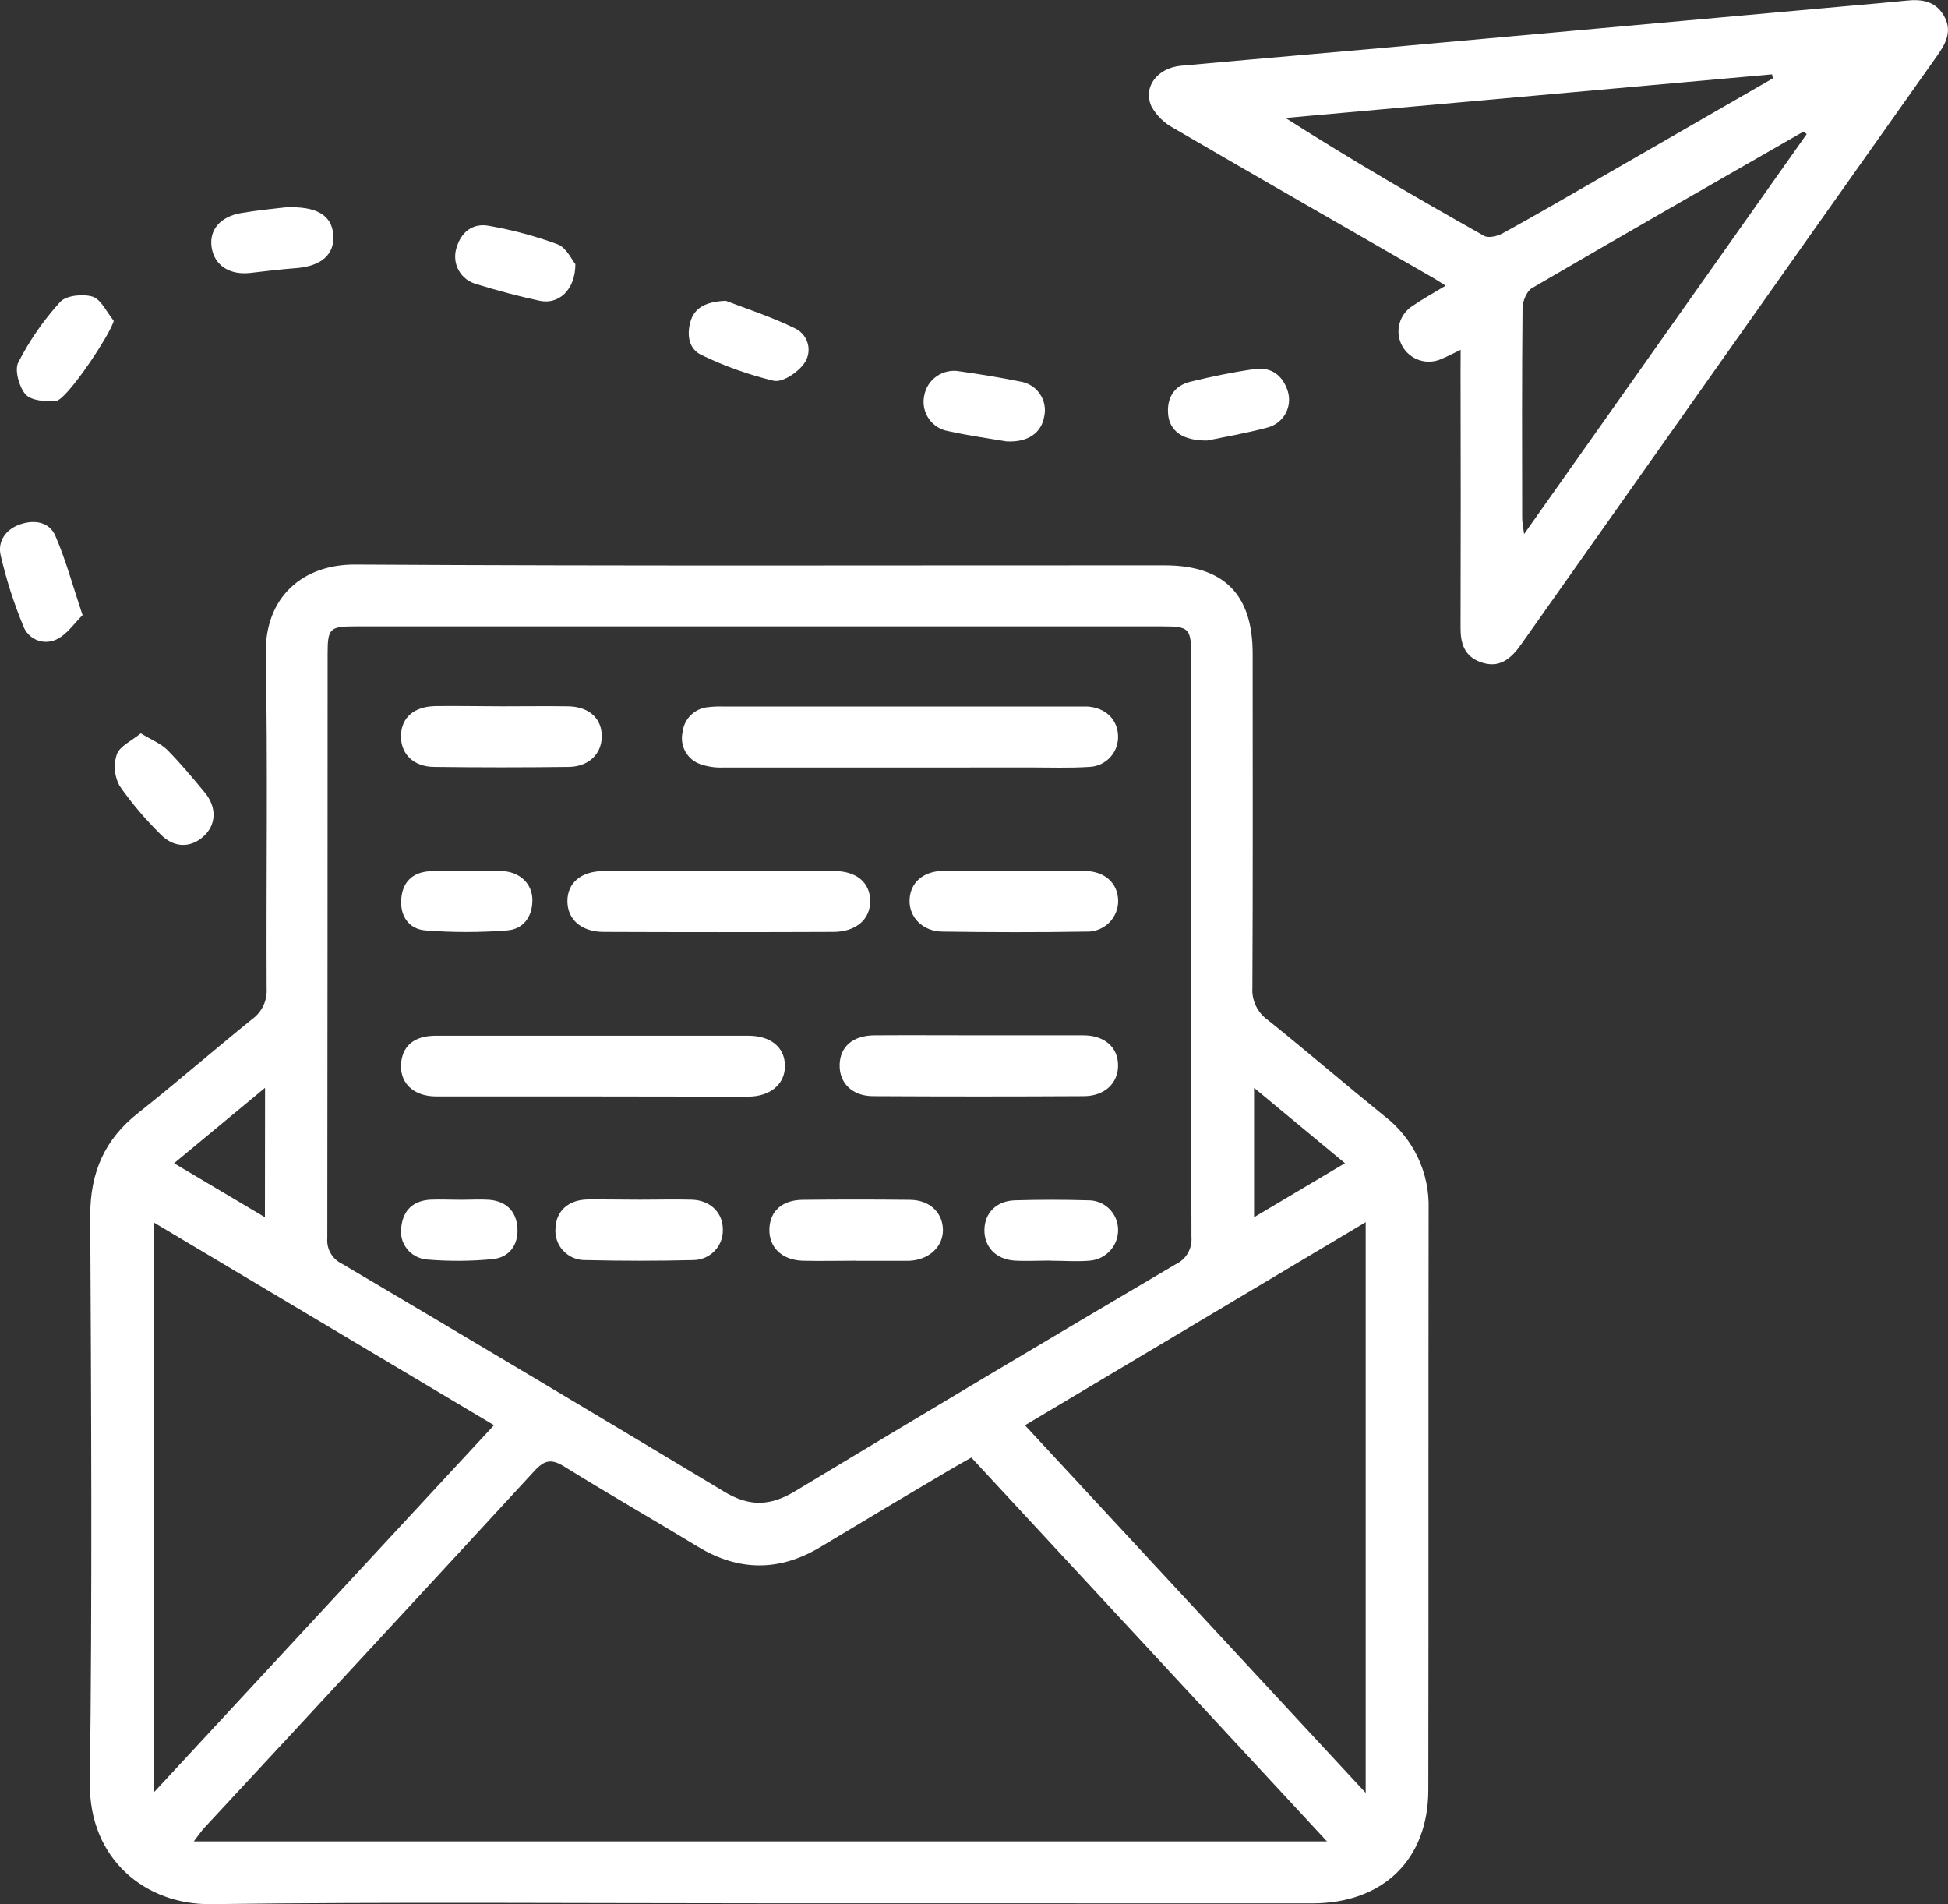
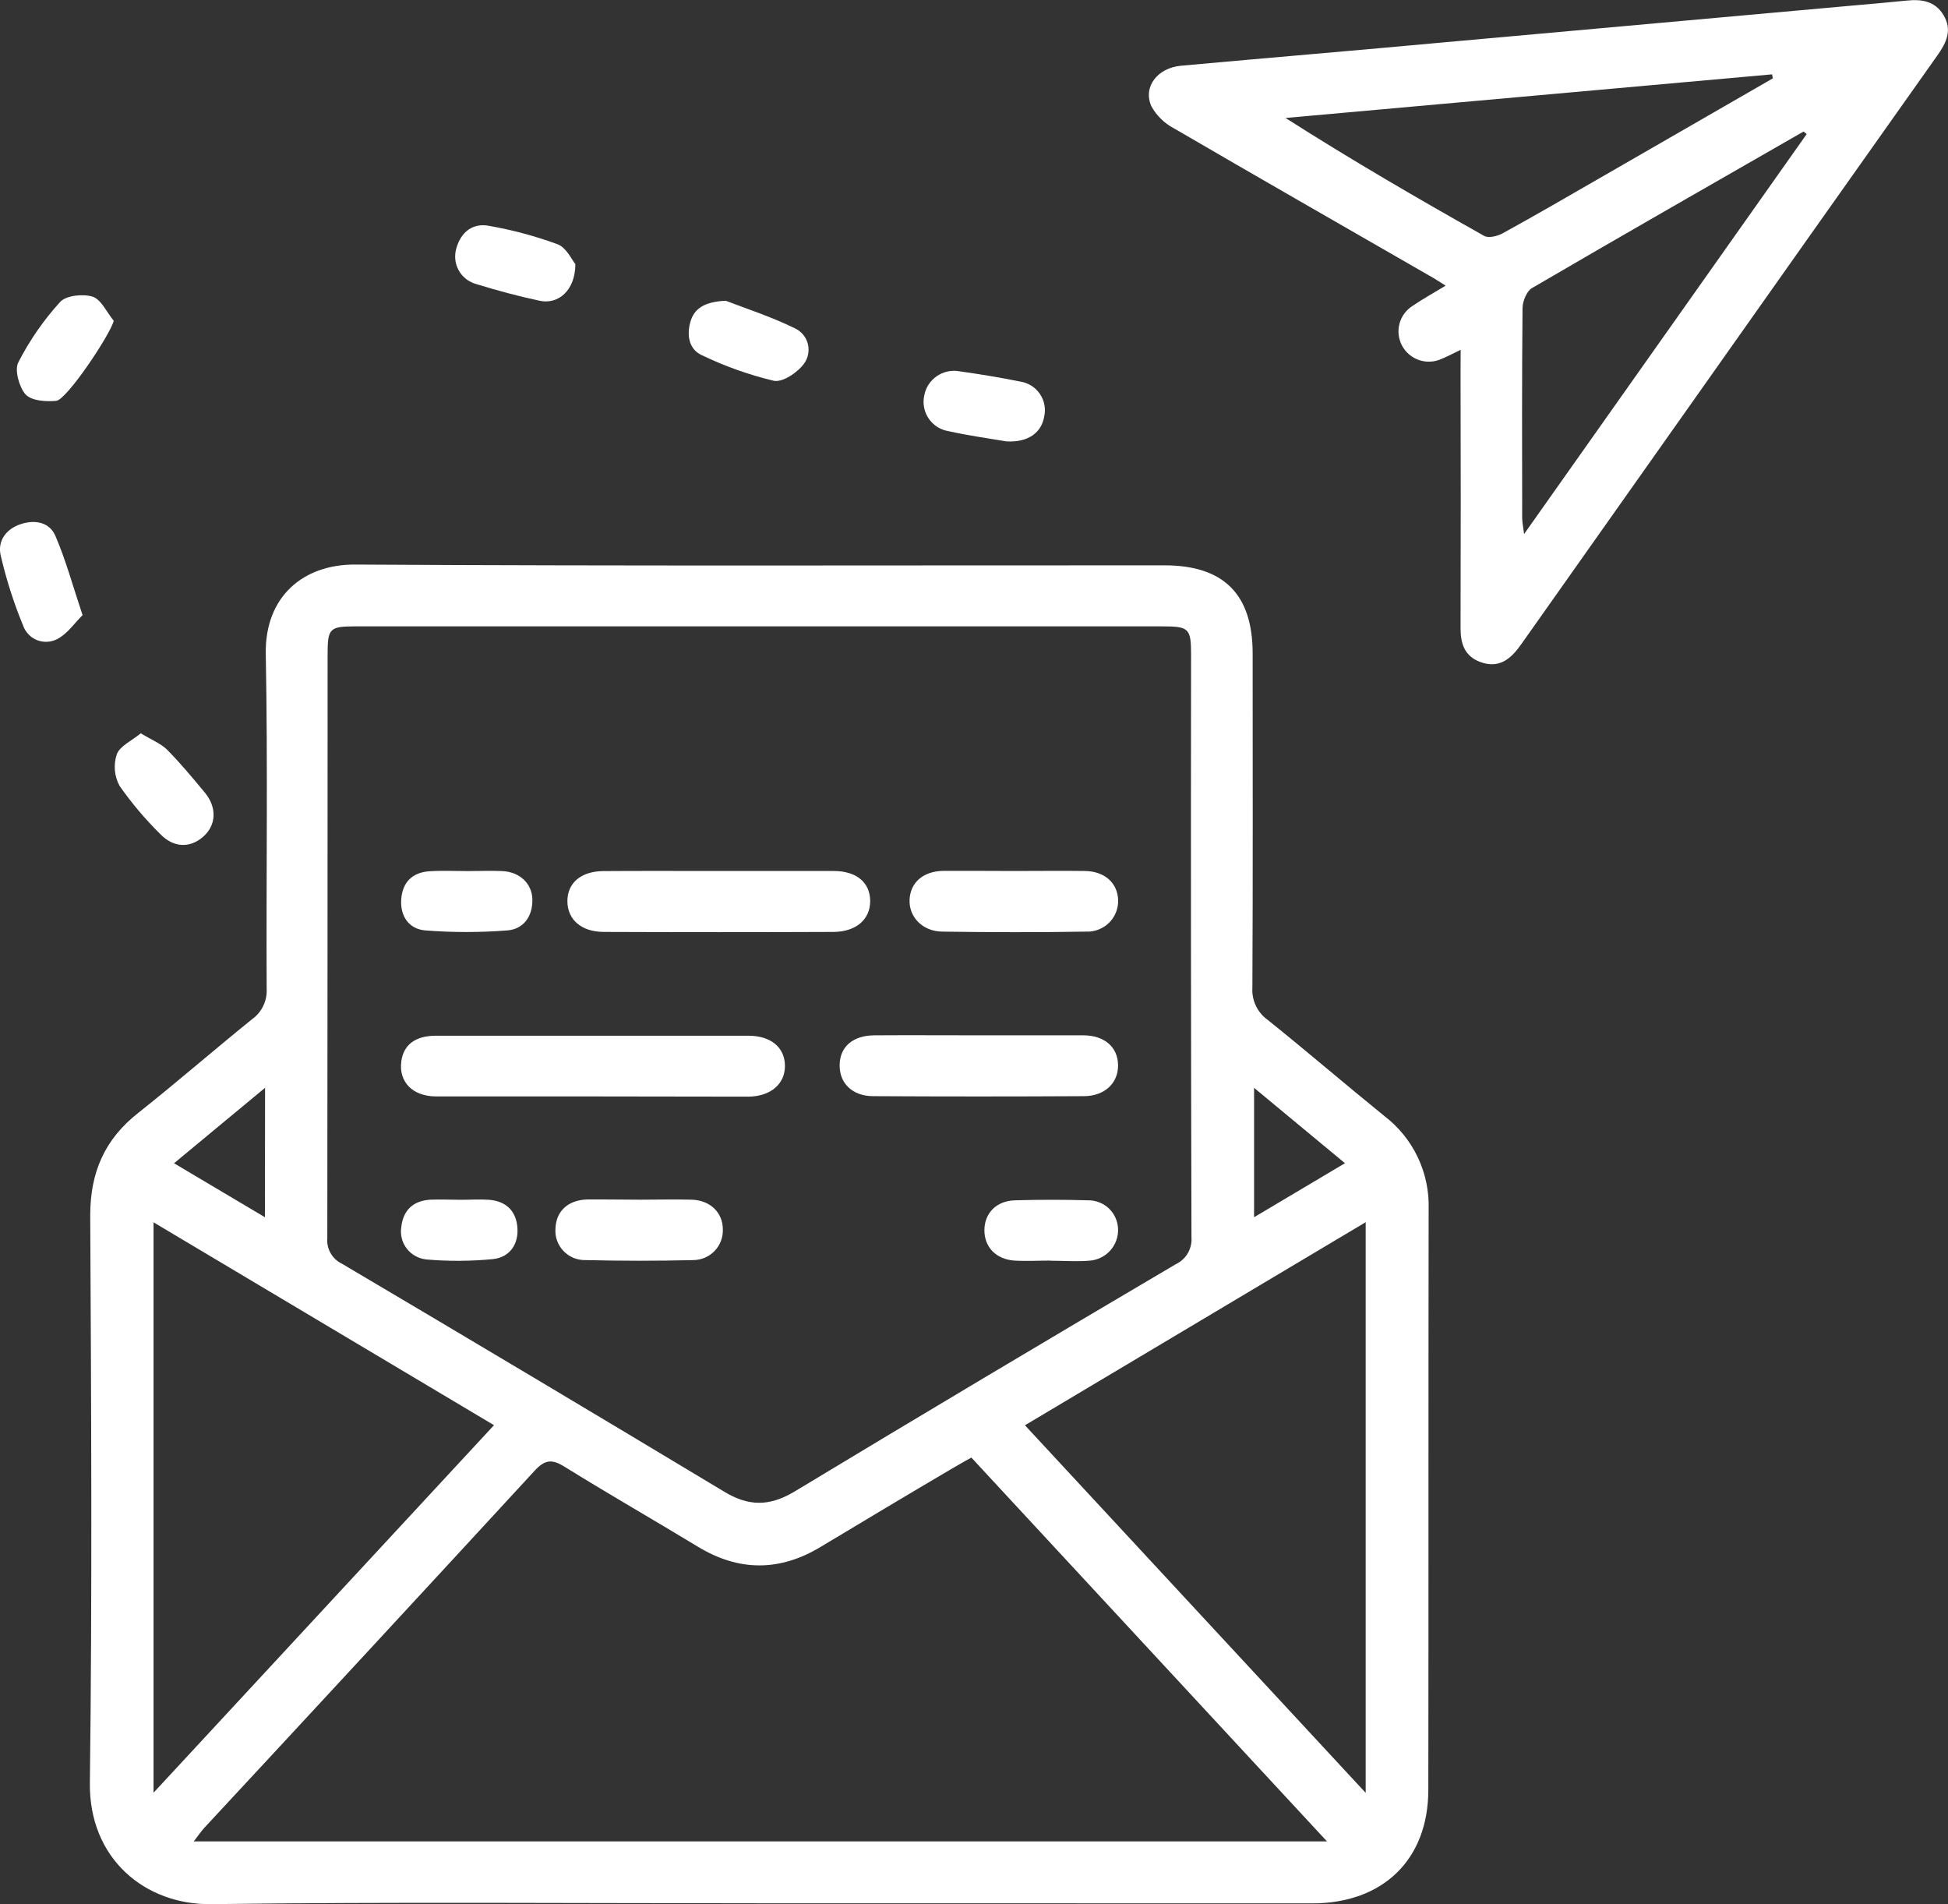
<svg xmlns="http://www.w3.org/2000/svg" width="44" height="43" viewBox="0 0 44 43" fill="none">
  <rect x="0" y="0" width="44" height="43" fill="#333333" stroke="none" />
  <g clip-path="url(#clip0_824_1143)">
    <path d="M17.116 42.981C13 42.981 8.884 42.947 4.769 43C3.286 43.02 2.006 41.981 2.03 40.256C2.084 35.991 2.06 31.716 2.038 27.446C2.038 26.476 2.362 25.729 3.125 25.13C3.998 24.438 4.833 23.711 5.696 23.014C5.805 22.936 5.892 22.831 5.949 22.71C6.006 22.589 6.031 22.456 6.023 22.323C6.011 19.806 6.051 17.289 6.003 14.774C5.978 13.47 6.852 12.742 8.024 12.749C14.117 12.785 20.212 12.765 26.306 12.767C27.639 12.767 28.293 13.42 28.294 14.755C28.294 17.271 28.301 19.787 28.288 22.304C28.279 22.445 28.306 22.586 28.367 22.713C28.428 22.841 28.52 22.951 28.636 23.033C29.523 23.745 30.387 24.488 31.272 25.205C31.593 25.451 31.851 25.77 32.024 26.134C32.197 26.499 32.281 26.899 32.269 27.303C32.262 31.674 32.269 36.045 32.262 40.416C32.262 41.995 31.238 42.981 29.642 42.983L17.116 42.981ZM17.164 14.145H8.017C7.449 14.145 7.4 14.193 7.4 14.761C7.4 19.161 7.397 23.561 7.393 27.962C7.383 28.081 7.409 28.199 7.469 28.302C7.528 28.405 7.618 28.488 7.726 28.539C10.604 30.24 13.476 31.953 16.342 33.676C16.905 34.022 17.377 34.022 17.942 33.685C20.804 31.958 23.676 30.246 26.557 28.549C26.672 28.495 26.767 28.408 26.83 28.299C26.893 28.189 26.922 28.064 26.912 27.938C26.9 23.551 26.897 19.165 26.903 14.78C26.903 14.191 26.855 14.145 26.257 14.145H17.164ZM29.973 41.583L21.94 32.915C21.766 33.014 21.617 33.096 21.47 33.184C20.491 33.76 19.512 34.346 18.537 34.932C17.611 35.492 16.684 35.49 15.758 34.925C14.761 34.32 13.747 33.74 12.756 33.125C12.472 32.947 12.311 32.956 12.076 33.212C9.598 35.902 7.113 38.588 4.621 41.27C4.542 41.355 4.477 41.453 4.377 41.583H29.973ZM3.468 27.603V40.484L11.158 32.184L3.468 27.603ZM23.151 32.186L30.847 40.487V27.6L23.151 32.186ZM5.987 24.565L3.931 26.269L5.984 27.488L5.987 24.565ZM30.379 26.268L28.326 24.566V27.488L30.379 26.268Z" fill="white" />
    <path d="M32.992 7.9C32.794 7.995 32.683 8.056 32.565 8.103C32.406 8.177 32.224 8.188 32.058 8.133C31.891 8.077 31.752 7.961 31.669 7.807C31.586 7.652 31.566 7.473 31.612 7.304C31.658 7.135 31.768 6.991 31.918 6.9C32.141 6.748 32.381 6.616 32.653 6.451C32.506 6.359 32.395 6.284 32.278 6.221C30.355 5.114 28.428 4.012 26.511 2.895C26.297 2.782 26.122 2.61 26.006 2.399C25.812 1.96 26.144 1.532 26.679 1.484C28.662 1.304 30.646 1.138 32.631 0.955L41.817 0.128C42.234 0.091 42.651 0.056 43.068 0.013C43.405 -0.022 43.708 0.024 43.898 0.34C44.103 0.679 43.963 0.966 43.759 1.253C41.77 4.06 39.785 6.869 37.801 9.679C36.654 11.302 35.509 12.924 34.363 14.545C34.132 14.875 33.861 15.115 33.422 14.944C33.074 14.809 32.989 14.524 32.99 14.179C32.995 12.253 32.995 10.326 32.99 8.398L32.992 7.9ZM40.043 1.77L40.026 1.679L29.037 2.664C30.526 3.614 32.017 4.479 33.521 5.326C33.621 5.383 33.824 5.334 33.942 5.268C34.662 4.873 35.37 4.462 36.083 4.051L40.043 1.77ZM40.809 3.027L40.736 2.971C38.689 4.146 36.638 5.317 34.599 6.508C34.483 6.578 34.391 6.804 34.39 6.957C34.375 8.538 34.379 10.118 34.382 11.699C34.382 11.789 34.403 11.879 34.425 12.06L40.809 3.027Z" fill="white" />
-     <path d="M6.438 4.683C7.166 4.647 7.492 4.87 7.528 5.297C7.564 5.744 7.26 6.012 6.685 6.055C6.338 6.081 5.991 6.124 5.653 6.163C5.189 6.215 4.849 5.998 4.782 5.596C4.715 5.194 4.975 4.889 5.451 4.81C5.836 4.745 6.223 4.709 6.438 4.683Z" fill="white" />
-     <path d="M27.268 9.948C26.71 9.955 26.419 9.727 26.385 9.358C26.352 8.989 26.517 8.706 26.896 8.618C27.372 8.502 27.852 8.403 28.336 8.334C28.715 8.28 28.977 8.479 29.089 8.839C29.114 8.922 29.122 9.01 29.113 9.096C29.104 9.183 29.077 9.267 29.035 9.343C28.992 9.419 28.934 9.486 28.865 9.539C28.796 9.593 28.717 9.632 28.632 9.654C28.13 9.788 27.62 9.874 27.268 9.948Z" fill="white" />
    <path d="M22.735 9.968C22.362 9.904 21.89 9.84 21.426 9.737C21.336 9.723 21.25 9.69 21.173 9.642C21.096 9.593 21.03 9.53 20.979 9.455C20.927 9.381 20.892 9.297 20.874 9.208C20.856 9.119 20.856 9.028 20.875 8.939C20.89 8.85 20.923 8.765 20.971 8.689C21.02 8.613 21.083 8.547 21.158 8.496C21.232 8.444 21.316 8.408 21.404 8.389C21.493 8.37 21.584 8.368 21.673 8.385C22.13 8.449 22.585 8.524 23.036 8.615C23.126 8.628 23.212 8.659 23.289 8.706C23.366 8.753 23.433 8.816 23.484 8.89C23.536 8.964 23.572 9.048 23.589 9.136C23.607 9.225 23.606 9.316 23.586 9.404C23.524 9.772 23.224 9.994 22.735 9.968Z" fill="white" />
    <path d="M1.865 13.891C1.692 14.06 1.523 14.316 1.286 14.435C1.217 14.47 1.141 14.49 1.064 14.493C0.987 14.497 0.909 14.484 0.837 14.456C0.765 14.427 0.7 14.384 0.647 14.328C0.593 14.273 0.551 14.207 0.525 14.134C0.311 13.617 0.141 13.084 0.015 12.54C-0.059 12.217 0.136 11.947 0.462 11.838C0.787 11.728 1.117 11.79 1.251 12.101C1.484 12.639 1.637 13.209 1.865 13.891Z" fill="white" />
    <path d="M12.996 5.964C12.996 6.55 12.616 6.886 12.185 6.791C11.707 6.689 11.232 6.561 10.764 6.417C10.68 6.395 10.6 6.356 10.531 6.303C10.462 6.25 10.404 6.183 10.362 6.107C10.319 6.031 10.293 5.947 10.284 5.86C10.275 5.773 10.284 5.686 10.309 5.603C10.414 5.236 10.683 5.026 11.057 5.102C11.582 5.195 12.098 5.333 12.597 5.517C12.795 5.594 12.916 5.869 12.996 5.964Z" fill="white" />
    <path d="M3.18 16.56C3.422 16.707 3.63 16.79 3.771 16.927C4.074 17.233 4.35 17.565 4.627 17.899C4.903 18.233 4.889 18.634 4.586 18.898C4.283 19.162 3.91 19.14 3.617 18.832C3.279 18.498 2.972 18.135 2.7 17.746C2.641 17.637 2.606 17.518 2.595 17.395C2.585 17.273 2.599 17.149 2.639 17.032C2.709 16.846 2.973 16.73 3.18 16.56Z" fill="white" />
    <path d="M2.569 7.244C2.495 7.55 1.508 9.03 1.27 9.052C1.033 9.074 0.709 9.052 0.575 8.904C0.442 8.757 0.322 8.363 0.412 8.186C0.666 7.69 0.984 7.229 1.36 6.817C1.496 6.669 1.882 6.632 2.098 6.701C2.291 6.772 2.414 7.056 2.569 7.244Z" fill="white" />
    <path d="M16.394 6.792C16.831 6.962 17.422 7.151 17.971 7.422C18.04 7.457 18.101 7.507 18.149 7.567C18.197 7.628 18.231 7.699 18.249 7.774C18.267 7.849 18.268 7.928 18.253 8.003C18.238 8.079 18.206 8.151 18.16 8.213C18.016 8.412 17.677 8.64 17.478 8.599C16.918 8.465 16.375 8.272 15.857 8.023C15.56 7.89 15.509 7.574 15.593 7.272C15.676 6.97 15.911 6.812 16.394 6.792Z" fill="white" />
-     <path d="M20.313 17.333C18.985 17.333 17.65 17.333 16.328 17.333C16.156 17.339 15.984 17.314 15.821 17.258C15.675 17.207 15.553 17.105 15.479 16.97C15.405 16.835 15.384 16.678 15.419 16.528C15.435 16.383 15.502 16.247 15.608 16.145C15.713 16.043 15.851 15.981 15.998 15.969C16.113 15.956 16.229 15.951 16.345 15.955H24.309C24.396 15.955 24.483 15.955 24.568 15.955C24.965 15.984 25.232 16.235 25.253 16.597C25.259 16.688 25.247 16.779 25.218 16.864C25.188 16.95 25.142 17.029 25.081 17.096C25.02 17.164 24.946 17.218 24.864 17.257C24.781 17.295 24.692 17.316 24.601 17.319C24.155 17.348 23.707 17.331 23.259 17.331L20.313 17.333Z" fill="white" />
    <path d="M13.406 24.76C12.222 24.76 11.039 24.76 9.855 24.76C9.315 24.76 9.002 24.428 9.065 23.965C9.115 23.594 9.383 23.389 9.844 23.389C11.388 23.389 12.933 23.389 14.475 23.389C15.286 23.389 16.096 23.389 16.9 23.389C17.413 23.389 17.726 23.653 17.73 24.066C17.733 24.478 17.408 24.757 16.911 24.765C15.741 24.764 14.575 24.76 13.406 24.76Z" fill="white" />
    <path d="M16.232 19.669C17.098 19.669 17.969 19.669 18.83 19.669C19.346 19.669 19.653 19.929 19.655 20.347C19.656 20.764 19.337 21.038 18.836 21.045C17.104 21.052 15.372 21.052 13.64 21.045C13.13 21.045 12.819 20.766 12.816 20.354C12.814 19.941 13.121 19.673 13.634 19.671C14.5 19.665 15.366 19.669 16.232 19.669Z" fill="white" />
    <path d="M22.131 23.38C22.91 23.38 23.689 23.38 24.468 23.38C24.949 23.38 25.25 23.649 25.254 24.053C25.259 24.456 24.954 24.752 24.485 24.754C22.899 24.763 21.312 24.763 19.724 24.754C19.25 24.754 18.958 24.459 18.965 24.049C18.972 23.64 19.259 23.384 19.75 23.38C20.544 23.375 21.337 23.38 22.131 23.38Z" fill="white" />
    <path d="M22.909 19.669C23.443 19.669 23.975 19.662 24.509 19.669C24.956 19.676 25.248 19.945 25.256 20.335C25.258 20.429 25.24 20.522 25.204 20.609C25.168 20.696 25.115 20.775 25.048 20.841C24.98 20.907 24.9 20.958 24.812 20.992C24.724 21.026 24.63 21.042 24.536 21.038C23.456 21.056 22.374 21.054 21.294 21.038C20.838 21.038 20.526 20.706 20.545 20.315C20.563 19.925 20.857 19.672 21.31 19.666C21.843 19.663 22.376 19.669 22.909 19.669Z" fill="white" />
-     <path d="M11.357 15.95C11.848 15.95 12.339 15.943 12.829 15.95C13.319 15.957 13.6 16.237 13.592 16.641C13.585 17.029 13.296 17.314 12.846 17.319C11.837 17.332 10.826 17.332 9.815 17.319C9.339 17.319 9.05 17.025 9.057 16.615C9.064 16.204 9.352 15.952 9.842 15.945C10.332 15.938 10.853 15.95 11.357 15.95Z" fill="white" />
-     <path d="M19.33 28.47C18.927 28.47 18.52 28.48 18.123 28.47C17.66 28.453 17.366 28.165 17.378 27.755C17.391 27.344 17.671 27.101 18.126 27.095C18.932 27.086 19.738 27.086 20.544 27.095C20.991 27.095 21.285 27.373 21.298 27.758C21.31 28.143 20.994 28.45 20.539 28.472H19.33V28.47Z" fill="white" />
    <path d="M14.467 27.092C14.855 27.092 15.244 27.081 15.632 27.092C16.047 27.108 16.327 27.386 16.327 27.764C16.33 27.854 16.315 27.944 16.282 28.028C16.25 28.112 16.2 28.189 16.137 28.253C16.074 28.318 15.998 28.369 15.915 28.404C15.831 28.439 15.741 28.456 15.651 28.456C14.84 28.476 14.038 28.475 13.233 28.456C13.139 28.459 13.045 28.442 12.957 28.407C12.87 28.371 12.791 28.317 12.726 28.249C12.661 28.181 12.612 28.1 12.581 28.011C12.55 27.922 12.538 27.828 12.547 27.734C12.563 27.351 12.83 27.1 13.261 27.087C13.657 27.083 14.059 27.092 14.467 27.092Z" fill="white" />
    <path d="M23.73 28.467C23.457 28.467 23.181 28.483 22.909 28.467C22.491 28.436 22.232 28.156 22.235 27.776C22.239 27.395 22.505 27.116 22.93 27.106C23.478 27.09 24.026 27.09 24.574 27.106C24.75 27.103 24.919 27.169 25.046 27.289C25.173 27.41 25.247 27.575 25.254 27.749C25.262 27.931 25.197 28.108 25.075 28.243C24.952 28.378 24.781 28.459 24.599 28.47C24.312 28.493 24.02 28.47 23.734 28.47L23.73 28.467Z" fill="white" />
    <path d="M10.567 19.671C10.827 19.671 11.086 19.659 11.344 19.671C11.737 19.689 12.018 19.951 12.025 20.311C12.032 20.694 11.826 20.982 11.459 21.011C10.842 21.059 10.223 21.059 9.606 21.011C9.234 20.98 9.034 20.685 9.063 20.303C9.092 19.92 9.317 19.7 9.702 19.675C9.99 19.657 10.279 19.671 10.567 19.671Z" fill="white" />
    <path d="M10.404 27.094C10.62 27.094 10.836 27.08 11.05 27.094C11.432 27.127 11.659 27.346 11.687 27.726C11.715 28.107 11.505 28.392 11.14 28.433C10.639 28.482 10.135 28.485 9.634 28.442C9.548 28.434 9.463 28.408 9.387 28.366C9.31 28.325 9.243 28.268 9.19 28.199C9.136 28.13 9.097 28.052 9.076 27.968C9.054 27.883 9.05 27.796 9.064 27.71C9.106 27.328 9.332 27.117 9.715 27.092C9.944 27.082 10.174 27.094 10.404 27.094Z" fill="white" />
  </g>
  <defs>
    <clipPath id="clip0_824_1143">
      <rect width="44" height="43" fill="white" />
    </clipPath>
  </defs>
</svg>